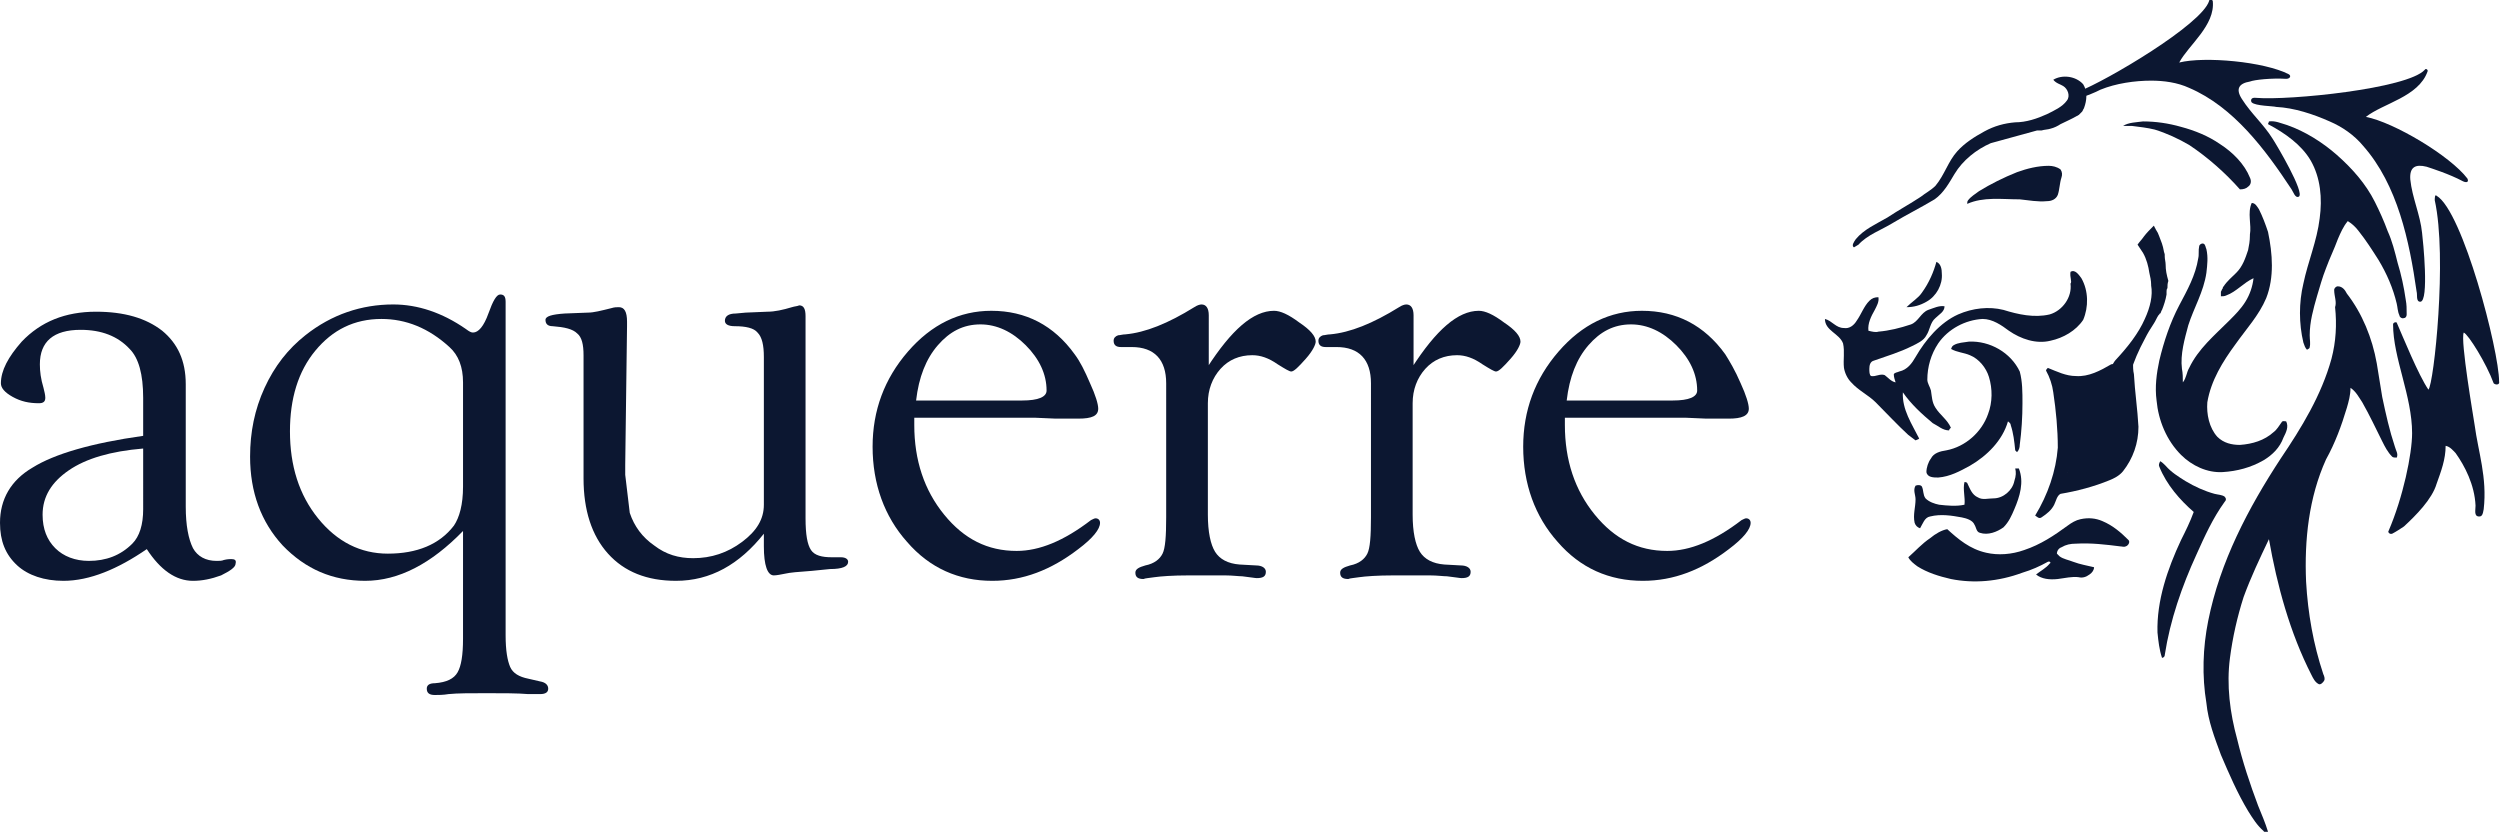
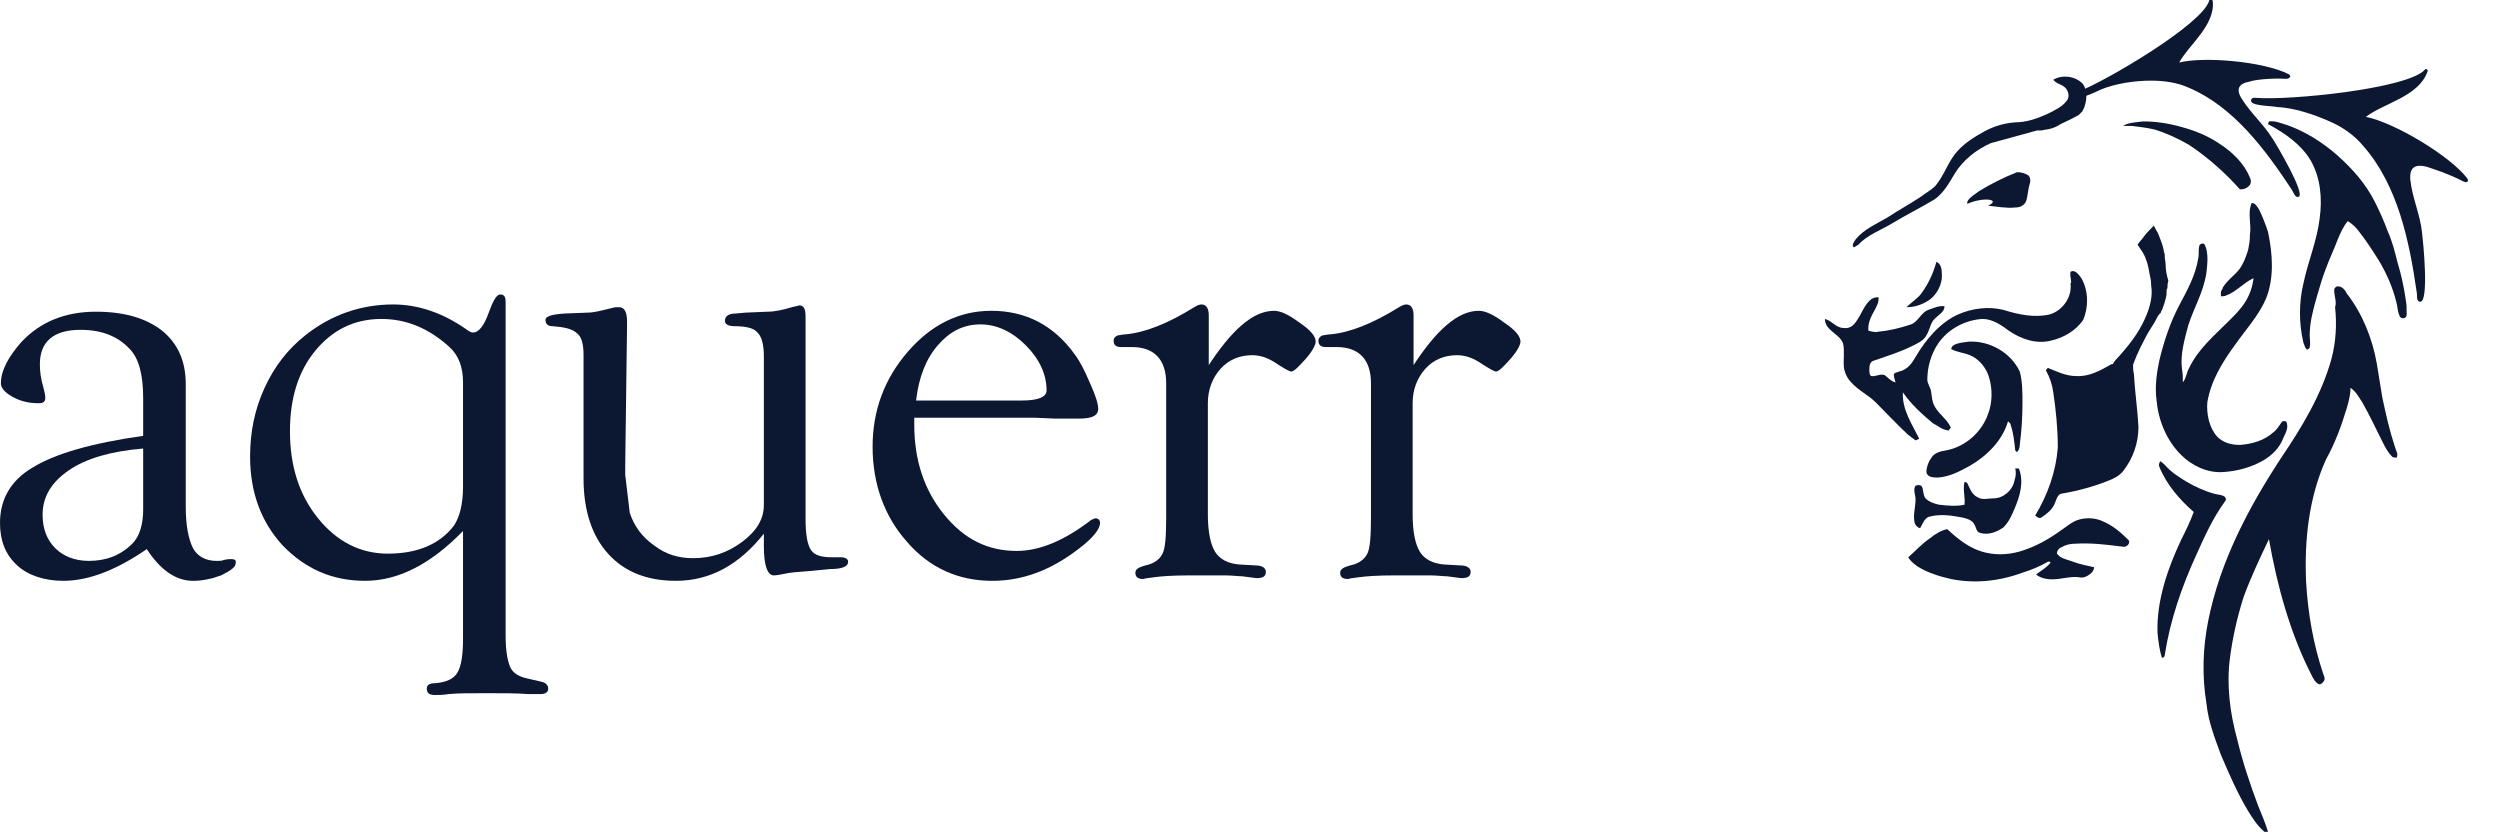
<svg xmlns="http://www.w3.org/2000/svg" version="1.1" id="Layer_1" x="0px" y="0px" viewBox="0 0 275.9 91.8" enable-background="new 0 0 275.9 91.8" xml:space="preserve">
  <g>
    <g>
      <path fill="#0C1731" d="M228.5,43.2c0,1.1,0.2,2.3,0.2,3.4c0.1,2,0.1,4.1-0.7,5.9c2.5,0.4,5.3-1,6-3.3c0.3-1.4,0.2-2.8,0.3-4.2    c0-0.9,0-1.9-0.3-2.8C232.2,42.5,230.4,43,228.5,43.2z" />
    </g>
  </g>
  <g>
    <path fill="#0C1731" d="M15.8,48.1v-4.2c0-2.6-0.5-4.4-1.5-5.4c-1.3-1.4-3.1-2.1-5.4-2.1c-3,0-4.5,1.3-4.5,3.8   c0,0.8,0.1,1.6,0.4,2.6c0.1,0.4,0.2,0.8,0.2,1.1c0,0.4-0.2,0.6-0.7,0.6c-1.1,0-2-0.2-2.9-0.7c-0.9-0.5-1.3-1-1.3-1.5   c0-1.4,0.8-2.9,2.3-4.6c2.1-2.2,4.8-3.3,8.2-3.3c3.1,0,5.5,0.7,7.3,2.1c1.7,1.4,2.6,3.3,2.6,5.9v13.5c0,2.1,0.3,3.6,0.8,4.6   c0.5,0.9,1.4,1.4,2.6,1.4c0.3,0,0.6,0,0.8-0.1c0.4-0.1,0.7-0.1,0.8-0.1c0.4,0,0.6,0.1,0.5,0.5c0,0.4-0.6,0.8-1.6,1.3   c-1.1,0.4-2.1,0.6-3.1,0.6c-1.9,0-3.6-1.2-5.1-3.5C13,62.8,9.9,64.1,7,64.1c-2.1,0-3.9-0.6-5.1-1.7C0.6,61.2,0,59.7,0,57.7   c0-2.6,1.2-4.7,3.6-6.1C6,50.1,10.1,48.9,15.8,48.1z M15.8,49.5c-3.6,0.3-6.3,1.1-8.2,2.4c-1.9,1.3-2.9,2.9-2.9,4.9   c0,1.6,0.5,2.8,1.4,3.7c0.9,0.9,2.2,1.4,3.7,1.4c1.9,0,3.5-0.6,4.8-1.9c0.8-0.8,1.2-2.1,1.2-3.8V49.5z" />
    <path fill="#0C1731" d="M51.1,58.6c-3.5,3.6-7.1,5.5-10.8,5.5c-3.6,0-6.6-1.3-9.1-3.9c-2.4-2.6-3.6-5.9-3.6-9.8   c0-2.7,0.5-5.2,1.6-7.6c1.1-2.4,2.6-4.3,4.5-5.8c2.9-2.3,6.2-3.4,9.7-3.4c2.7,0,5.4,0.9,8,2.7c0.4,0.3,0.6,0.4,0.8,0.4   c0.6,0,1.2-0.7,1.7-2.1c0.5-1.4,0.9-2.1,1.3-2.1c0.4,0,0.6,0.2,0.6,0.8v36.8c0,1.7,0.2,2.8,0.5,3.5c0.3,0.7,1,1.1,2,1.3l1.3,0.3   c0.6,0.1,0.9,0.4,0.9,0.8c0,0.4-0.3,0.6-0.9,0.6c-0.4,0-0.9,0-1.3,0c-1.2-0.1-2.8-0.1-4.6-0.1c-1.8,0-3.2,0-4.2,0.1   c-0.6,0.1-1.1,0.1-1.5,0.1c-0.6,0-0.9-0.2-0.9-0.7c0-0.4,0.3-0.6,0.9-0.6c1.3-0.1,2.1-0.5,2.5-1.2c0.4-0.7,0.6-1.9,0.6-3.7V58.6z    M51.1,53.7V42.2c0-1.7-0.5-3-1.5-3.9c-2.3-2.1-4.8-3.1-7.5-3.1c-3,0-5.4,1.2-7.3,3.5c-1.9,2.3-2.8,5.3-2.8,8.9c0,3.8,1,7,3.1,9.6   c2.1,2.6,4.7,3.9,7.7,3.9c3.2,0,5.7-1,7.3-3.1C50.7,57.1,51.1,55.7,51.1,53.7z" />
    <path fill="#0C1731" d="M84.3,58.9c-2.7,3.4-5.9,5.2-9.7,5.2c-3.2,0-5.7-1-7.5-3c-1.8-2-2.7-4.8-2.7-8.3l0-2.3V39.2   c0-1.2-0.2-2-0.7-2.4c-0.5-0.5-1.4-0.7-2.7-0.8c-0.6,0-0.8-0.3-0.8-0.7c0-0.4,0.7-0.6,2.1-0.7l2.6-0.1c0.6,0,1.4-0.2,2.6-0.5   c0.3-0.1,0.6-0.1,0.8-0.1c0.6,0,0.9,0.5,0.9,1.6v0.5L69,51.3v1.1l0.5,4.2c0.5,1.5,1.4,2.7,2.7,3.6c1.3,1,2.7,1.4,4.3,1.4   c2,0,3.8-0.6,5.4-1.8c1.6-1.2,2.4-2.5,2.4-4.1V39.4c0-1.3-0.2-2.2-0.7-2.7c-0.4-0.5-1.3-0.7-2.5-0.7c-0.7,0-1.1-0.2-1.1-0.6   c0-0.5,0.4-0.8,1.2-0.8l1.1-0.1l2.4-0.1c0.8,0,1.7-0.2,2.7-0.5c0.3-0.1,0.6-0.1,0.8-0.2c0.5,0,0.7,0.4,0.7,1.2v22.3   c0,1.8,0.2,2.9,0.6,3.5c0.4,0.6,1.2,0.8,2.3,0.8h0.5l0.5,0c0.5,0,0.8,0.2,0.8,0.5c0,0.5-0.6,0.8-2,0.8L89.6,63   c-1.5,0.1-2.5,0.2-2.9,0.3c-0.5,0.1-1,0.2-1.3,0.2c-0.7,0-1.1-1.1-1.1-3.2L84.3,58.9z" />
    <path fill="#0C1731" d="M100.9,46.1l0,0.8c0,3.9,1.1,7.2,3.3,9.9c2.2,2.7,4.8,4,8,4c2.5,0,5.2-1.1,8.2-3.4c0.2-0.1,0.4-0.2,0.5-0.2   c0.3,0,0.5,0.2,0.5,0.5c0,0.7-0.8,1.7-2.4,2.9c-3,2.3-6.1,3.5-9.5,3.5c-3.7,0-6.9-1.4-9.4-4.3c-2.5-2.8-3.8-6.4-3.8-10.5   c0-4,1.3-7.5,3.9-10.5c2.6-3,5.7-4.5,9.2-4.5c3.8,0,6.9,1.6,9.2,4.8c0.6,0.8,1.1,1.8,1.7,3.2c0.6,1.3,0.9,2.3,0.9,2.8   c0,0.8-0.7,1.1-2.2,1.1l-2.5,0l-2.3-0.1H100.9z M101.1,44.2h11.7c1.8,0,2.7-0.4,2.7-1.1c0-1.8-0.8-3.5-2.3-5   c-1.5-1.5-3.2-2.3-5-2.3c-1.9,0-3.4,0.8-4.7,2.3C102.2,39.6,101.4,41.6,101.1,44.2z" />
    <path fill="#0C1731" d="M133.2,40.6c2.7-4.2,5.1-6.3,7.4-6.3c0.7,0,1.6,0.4,2.8,1.3c1.2,0.8,1.8,1.5,1.8,2.1c0,0.3-0.3,1-1.1,1.9   c-0.8,0.9-1.3,1.4-1.6,1.4c-0.2,0-0.7-0.3-1.5-0.8c-1-0.7-1.9-1-2.8-1c-1.4,0-2.6,0.5-3.5,1.5c-0.9,1-1.4,2.3-1.4,3.8v12.3   c0,1.9,0.3,3.3,0.8,4.1c0.5,0.8,1.4,1.3,2.7,1.4l1.8,0.1c0.7,0,1.1,0.3,1.1,0.7c0,0.5-0.3,0.7-1,0.7c-0.2,0-0.7-0.1-1.6-0.2   c-0.4,0-1.1-0.1-1.9-0.1l-2.5,0h-1.5c-1.8,0-3.1,0.1-3.8,0.2c-0.6,0.1-1,0.1-1.2,0.2c-0.6,0-0.9-0.2-0.9-0.7c0-0.4,0.4-0.6,1.1-0.8   c1-0.2,1.6-0.7,1.9-1.3c0.3-0.6,0.4-1.9,0.4-4V42.3c0-2.6-1.3-4-3.8-4l-1.2,0c-0.5,0-0.8-0.2-0.8-0.7c0-0.3,0.2-0.5,0.5-0.6   c0.2,0,0.5-0.1,0.8-0.1c2.2-0.2,4.7-1.2,7.6-3c0.3-0.2,0.6-0.3,0.8-0.3c0.5,0,0.8,0.4,0.8,1.2l0,0.7V40.6z" />
    <path fill="#0C1731" d="M155.8,40.6c2.7-4.2,5.1-6.3,7.4-6.3c0.7,0,1.6,0.4,2.8,1.3c1.2,0.8,1.8,1.5,1.8,2.1c0,0.3-0.3,1-1.1,1.9   c-0.8,0.9-1.3,1.4-1.6,1.4c-0.2,0-0.7-0.3-1.5-0.8c-1-0.7-1.9-1-2.8-1c-1.4,0-2.6,0.5-3.5,1.5c-0.9,1-1.4,2.3-1.4,3.8v12.3   c0,1.9,0.3,3.3,0.8,4.1c0.5,0.8,1.4,1.3,2.7,1.4l1.8,0.1c0.7,0,1.1,0.3,1.1,0.7c0,0.5-0.3,0.7-1,0.7c-0.2,0-0.7-0.1-1.6-0.2   c-0.4,0-1.1-0.1-1.9-0.1l-2.5,0h-1.5c-1.8,0-3.1,0.1-3.8,0.2c-0.6,0.1-1,0.1-1.2,0.2c-0.6,0-0.9-0.2-0.9-0.7c0-0.4,0.4-0.6,1.1-0.8   c1-0.2,1.6-0.7,1.9-1.3c0.3-0.6,0.4-1.9,0.4-4V42.3c0-2.6-1.3-4-3.8-4l-1.2,0c-0.5,0-0.8-0.2-0.8-0.7c0-0.3,0.2-0.5,0.5-0.6   c0.2,0,0.5-0.1,0.8-0.1c2.2-0.2,4.7-1.2,7.6-3c0.3-0.2,0.6-0.3,0.8-0.3c0.5,0,0.8,0.4,0.8,1.2l0,0.7V40.6z" />
-     <path fill="#0C1731" d="M172.7,46.1l0,0.8c0,3.9,1.1,7.2,3.3,9.9c2.2,2.7,4.8,4,8,4c2.5,0,5.2-1.1,8.2-3.4c0.2-0.1,0.4-0.2,0.5-0.2   c0.3,0,0.5,0.2,0.5,0.5c0,0.7-0.8,1.7-2.4,2.9c-3,2.3-6.1,3.5-9.5,3.5c-3.7,0-6.9-1.4-9.4-4.3c-2.5-2.8-3.8-6.4-3.8-10.5   c0-4,1.3-7.5,3.9-10.5c2.6-3,5.7-4.5,9.2-4.5c3.8,0,6.9,1.6,9.2,4.8c0.5,0.8,1.1,1.8,1.7,3.2c0.6,1.3,0.9,2.3,0.9,2.8   c0,0.8-0.8,1.1-2.2,1.1l-2.5,0l-2.3-0.1H172.7z M172.9,44.2h11.7c1.8,0,2.7-0.4,2.7-1.1c0-1.8-0.8-3.5-2.3-5   c-1.5-1.5-3.2-2.3-5-2.3c-1.9,0-3.4,0.8-4.7,2.3C174,39.6,173.2,41.6,172.9,44.2z" />
  </g>
  <g>
    <path fill="#0C1731" d="M205.1,27c1-1.1,2.5-1.6,3.8-2.4c1.5-0.9,3.1-1.7,4.6-2.6c1-0.7,1.6-1.8,2.2-2.8c0.9-1.5,2.4-2.7,4-3.4   l5.1-1.4c0.1,0,0.3,0,0.5,0c0.3-0.1,0.7-0.1,1-0.2c0.4-0.1,0.8-0.3,1.1-0.5c0.6-0.3,1.3-0.6,1.8-0.9c0.1,0,0.1-0.1,0.2-0.1   c0.1-0.1,0.2-0.2,0.3-0.3c0,0,0,0,0.1-0.1c0-0.1,0.1-0.1,0.1-0.2c0-0.1,0.1-0.1,0.1-0.2c0.3-0.8,0.4-1.8-0.1-2.6   c-0.8-0.9-2.3-1.1-3.3-0.5c0.3,0.4,0.8,0.5,1.1,0.7c0.5,0.3,0.8,1.1,0.4,1.6c-0.5,0.7-1.4,1.1-2.2,1.5c-1.1,0.5-2.3,0.9-3.5,0.9   c-1.2,0.1-2.3,0.4-3.4,1c-1.1,0.6-2.2,1.3-3,2.2c-1,1.1-1.4,2.6-2.4,3.8c-0.5,0.5-1.1,0.8-1.6,1.2c-1.2,0.8-2.5,1.5-3.7,2.3   c-1.2,0.7-2.6,1.3-3.5,2.4c-0.2,0.3-0.5,0.7-0.2,0.9" />
    <path fill="#0C1731" d="M250.3,13.7c0-0.1,0.1-0.2,0.1-0.3c0.7-0.1,1.3,0.2,2,0.4c2,0.7,3.9,1.9,5.5,3.3c1.7,1.5,3.2,3.2,4.2,5.2   c0.5,1,1,2.1,1.4,3.2c0.5,1.1,0.8,2.3,1.1,3.5c0.4,1.3,0.7,2.7,0.9,4.1c0.1,0.5,0.1,1,0.1,1.6c0,0.2-0.1,0.4-0.3,0.4   c-0.2,0.1-0.5-0.1-0.5-0.3c-0.2-0.4-0.2-0.9-0.3-1.3c-0.4-1.7-1.1-3.3-2-4.8c-0.7-1.1-1.4-2.2-2.2-3.2c-0.3-0.4-0.7-0.8-1.2-1.1   c-0.5,0.6-0.8,1.3-1.1,2c-0.4,1.1-0.9,2.1-1.3,3.2c-0.4,1-0.7,2.1-1,3.1c-0.4,1.4-0.8,2.8-0.8,4.3c0,0.5,0.1,0.9,0,1.3   c0,0.2-0.2,0.2-0.3,0.3c-0.2-0.2-0.3-0.5-0.4-0.8c-0.5-2.1-0.5-4.4,0-6.5c0.5-2.4,1.5-4.7,1.8-7.2c0.3-2.2,0.1-4.5-1-6.4   C254,16,252.2,14.7,250.3,13.7z" />
    <path fill="#0C1731" d="M252.3,46.5c-0.2,0-0.4-0.1-0.5,0.1c-0.3,0.4-0.5,0.8-0.9,1.1c-1,0.9-2.3,1.3-3.7,1.4   c-0.9,0-1.8-0.2-2.5-0.9c-0.9-1-1.2-2.5-1.1-3.8c0.4-2.4,1.7-4.5,3.1-6.4c1.2-1.7,2.6-3.2,3.4-5.1c0.9-2.3,0.7-4.9,0.2-7.3   c-0.3-0.9-0.6-1.7-1-2.5c-0.2-0.3-0.4-0.7-0.8-0.7c-0.5,1.1,0,2.4-0.2,3.5c0,0,0,0.1,0,0.1c0,0.6-0.1,1.1-0.2,1.6   c-0.3,0.9-0.6,1.8-1.3,2.5c-0.5,0.5-1,0.9-1.4,1.5c0,0-0.1,0.1-0.1,0.2c0,0.1-0.1,0.1-0.1,0.2c0,0-0.1,0.2-0.1,0.2c0,0,0,0.1,0,0.1   c0,0,0,0,0,0.1l0,0c0,0,0,0.1,0,0.2c0,0,0,0,0,0c0,0,0,0,0,0.1c0.2,0,0.4,0,0.6-0.1c1.1-0.4,1.9-1.4,3-1.9   c-0.1,0.9-0.4,1.8-0.9,2.6c-0.5,0.8-1.1,1.4-1.8,2.1c-1.6,1.6-3.4,3.1-4.4,5.2c-0.3,0.5-0.3,1.1-0.7,1.6c0-0.5,0-1-0.1-1.5   c-0.2-1.6,0.3-3.3,0.7-4.8c0.6-1.9,1.7-3.7,2-5.8c0.1-0.9,0.2-1.7,0-2.6c-0.1-0.2-0.1-0.5-0.3-0.6c-0.2-0.1-0.5,0.1-0.5,0.3   c-0.1,0.4,0,0.9-0.1,1.3c-0.3,1.9-1.2,3.5-2.1,5.2c-1,1.9-1.7,4-2.2,6.1c-0.3,1.4-0.5,2.9-0.3,4.4c0.2,2.2,1.1,4.4,2.7,6   c1.2,1.2,2.9,2,4.6,1.9c1.6-0.1,3.1-0.5,4.5-1.3c1-0.6,1.8-1.4,2.2-2.5C252.3,47.7,252.6,47.1,252.3,46.5z" />
    <g>
      <path fill="#0C1731" d="M235.4,40c0,0.4,0,0.9,0.1,1.3c0.1,1.9,0.4,3.9,0.5,5.8c0,1.8-0.6,3.5-1.7,4.9c-0.4,0.5-1,0.8-1.5,1    c-1.7,0.7-3.6,1.2-5.4,1.5c-0.4,0.2-0.5,0.8-0.7,1.2c-0.3,0.6-0.8,1-1.4,1.4c-0.3,0.2-0.5-0.1-0.7-0.2c1.4-2.3,2.3-4.9,2.5-7.5    c0-2-0.2-4.1-0.5-6.1c-0.1-0.8-0.4-1.7-0.8-2.4c0-0.1,0.1-0.2,0.2-0.3c1,0.4,2,0.9,3.1,0.9c1.4,0.1,2.7-0.6,3.9-1.3 M228.7,43.4    c0,1.1,0.2,2.2,0.2,3.2c0.1,1.9,0.1,3.9-0.7,5.6c2.3,0.4,4.8-0.9,5.5-3.2c0.2-1.3,0.2-2.7,0.2-4c0-0.9,0-1.8-0.2-2.7    C232,42.8,230.4,43.3,228.7,43.4z" />
    </g>
    <path fill="#0C1731" d="M213.7,28.9c0.5,0.2,0.6,0.8,0.6,1.3c0.1,1.2-0.6,2.5-1.7,3.1c-0.7,0.4-1.4,0.6-2.2,0.6   c0.6-0.6,1.3-1,1.7-1.6C212.9,31.2,213.4,30,213.7,28.9z" />
    <path fill="#0C1731" d="M228.5,30c0.5-0.3,0.9,0.3,1.2,0.7c0.8,1.4,0.8,3.2,0.2,4.6c-0.8,1.2-2.2,2-3.6,2.3   c-1.6,0.4-3.3-0.2-4.6-1.1c-0.8-0.6-1.8-1.3-2.9-1.3c-1.9,0.1-3.8,1.1-4.9,2.7c-0.8,1.2-1.2,2.6-1.2,4c0,0.4,0.3,0.8,0.4,1.2   c0.1,0.6,0.1,1.3,0.5,1.9c0.5,0.8,1.3,1.3,1.7,2.2c-0.1,0.1-0.2,0.2-0.2,0.3c-0.7,0-1.2-0.5-1.8-0.8c-1.2-1-2.4-2.1-3.3-3.4   c-0.1,1.9,1,3.5,1.8,5.1c-0.1,0.1-0.2,0.1-0.4,0.2c-0.3-0.2-0.5-0.4-0.8-0.6c-1.2-1.1-2.4-2.4-3.6-3.6c-0.8-0.8-1.9-1.3-2.7-2.2   c-0.4-0.4-0.7-1-0.8-1.6c-0.1-0.9,0.1-1.8-0.1-2.7c-0.4-1.1-2-1.4-2-2.7c0.8,0.2,1.2,1,2.1,1c0.6,0.1,1.1-0.3,1.4-0.8   c0.5-0.7,0.8-1.6,1.4-2.2c0.3-0.3,0.6-0.4,1-0.4c0.1,0.5-0.2,1-0.4,1.4c-0.4,0.7-0.8,1.5-0.7,2.3c0.4,0.1,0.8,0.2,1.1,0.1   c1.2-0.1,2.4-0.4,3.6-0.8c0.8-0.3,1.1-1.3,1.9-1.6c0.6-0.2,1.2-0.5,1.8-0.4c0,0.6-0.6,0.9-1,1.3c-0.6,0.5-0.6,1.3-1,1.9   c-0.3,0.6-1,0.9-1.6,1.2c-1.4,0.7-2.8,1.1-4.2,1.6c-0.4,0.1-0.5,0.5-0.5,0.9c0,0.3,0,0.7,0.2,0.8c0.5,0.1,1-0.3,1.5-0.1   c0.4,0.3,0.7,0.7,1.2,0.8c-0.1-0.3-0.2-0.6-0.2-0.9c0.1-0.2,0.4-0.2,0.6-0.3c0.9-0.2,1.4-0.9,1.8-1.6c1.1-1.9,2.7-3.8,4.7-4.7   c1.6-0.7,3.4-0.9,5-0.5c1.6,0.5,3.4,0.9,5.1,0.5c1.4-0.4,2.5-1.9,2.3-3.4C228.7,31.1,228.4,30.6,228.5,30z" />
    <path fill="#0C1731" d="M257.6,32c0-0.2,0.2-0.4,0.4-0.4c0.5,0,0.8,0.4,1,0.8c1.7,2.2,2.8,4.9,3.3,7.7c0.2,1.2,0.4,2.5,0.6,3.7   c0.4,1.9,0.8,3.7,1.4,5.5c0.1,0.4,0.4,0.8,0.2,1.2c-0.2,0-0.4,0-0.5-0.1c-0.5-0.5-0.8-1.1-1.1-1.7c-0.7-1.4-1.4-2.9-2.2-4.3   c-0.4-0.6-0.7-1.2-1.3-1.6c0,0.8-0.2,1.5-0.4,2.2c-0.6,2-1.3,3.9-2.3,5.7c-1.9,4.2-2.4,8.9-2.2,13.5c0.2,3.5,0.8,6.9,1.9,10.2   c0.1,0.2,0.2,0.5,0.1,0.7c-0.1,0.2-0.4,0.5-0.6,0.4c-0.4-0.2-0.6-0.6-0.8-1c-2.4-4.7-3.8-9.9-4.7-15c-1,2.1-2,4.2-2.8,6.4   c-0.7,2.2-1.2,4.4-1.5,6.7c-0.4,3,0,6.1,0.8,9c0.6,2.5,1.4,4.9,2.3,7.3c0.4,1,0.8,1.9,1.1,2.9c-0.2,0-0.4,0.1-0.5-0.1   c-0.7-0.6-1.2-1.4-1.7-2.2c-1.2-2-2.1-4.1-3-6.2c-0.7-1.9-1.4-3.7-1.6-5.7c-0.5-3-0.4-6.1,0.2-9.1c1.3-6.5,4.4-12.4,8-17.9   c2.3-3.4,4.5-7,5.6-11c0.5-1.9,0.6-3.8,0.4-5.7C257.9,33.3,257.6,32.7,257.6,32z" />
    <path fill="#0C1731" d="M215.6,38.1c0.5-0.3,1.1-0.3,1.7-0.4c2.3-0.1,4.6,1.2,5.6,3.3c0.3,1.1,0.3,2.3,0.3,3.5   c0,1.5-0.1,3.1-0.3,4.6c0,0.3-0.1,0.6-0.3,0.8c0,0-0.1-0.1-0.2-0.2c-0.1-1-0.2-1.9-0.5-2.8c0-0.2-0.2-0.3-0.3-0.4   c-0.6,2.1-2.3,3.8-4.2,4.9c-1.1,0.6-2.2,1.2-3.5,1.3c-0.5,0-1.2,0-1.3-0.6c0-0.5,0.2-1.1,0.5-1.5c0.3-0.6,1-0.8,1.7-0.9   c2.1-0.4,3.9-2,4.6-4c0.5-1.3,0.5-2.8,0.1-4.1c-0.3-1-1.1-2-2.1-2.4c-0.7-0.3-1.4-0.3-2.1-0.7C215.4,38.5,215.3,38.3,215.6,38.1z" />
    <path fill="#0C1731" d="M238.3,51.5c-0.1-0.2,0-0.4,0.1-0.6c0.2,0.1,0.4,0.3,0.6,0.5c0.6,0.7,1.4,1.2,2.2,1.7   c1,0.6,2.1,1.1,3.2,1.4c0.4,0.1,0.8,0.1,1.1,0.3c0.2,0.2,0.2,0.4,0,0.6c-1.3,1.8-2.2,3.8-3.1,5.8c-1.6,3.5-2.9,7.2-3.5,11.1   c0,0.2-0.2,0.3-0.3,0.3c-0.3-0.9-0.4-1.8-0.5-2.8c-0.1-3.5,1.1-7,2.6-10.2c0.5-1,1-2,1.4-3.1C240.6,55.2,239.1,53.5,238.3,51.5z" />
    <path fill="#0C1731" d="M222.4,51.7c0.1,0,0.3,0,0.4,0c0.6,1.5,0.1,3.1-0.5,4.5c-0.3,0.7-0.6,1.4-1.2,2c-0.7,0.5-1.7,0.9-2.6,0.6   c-0.4-0.1-0.4-0.6-0.6-0.9c-0.2-0.5-0.9-0.7-1.4-0.8c-1.1-0.2-2.3-0.4-3.5-0.1c-0.6,0.1-0.8,0.8-1.1,1.3c-0.3-0.1-0.5-0.3-0.6-0.6   c-0.2-0.9,0.1-1.7,0.1-2.6c0-0.5-0.3-1,0-1.5c0.2-0.1,0.6-0.1,0.7,0.1c0.2,0.4,0.1,0.9,0.4,1.3c0.4,0.4,1,0.6,1.5,0.7   c0.9,0.1,1.9,0.2,2.8,0c0.1-0.8-0.2-1.7,0-2.5c0.1,0,0.2,0,0.3,0.1c0.3,0.6,0.5,1.3,1.2,1.6c0.5,0.3,1.1,0.1,1.7,0.1   c1.1,0,2.1-0.9,2.3-1.9C222.5,52.5,222.5,52.1,222.4,51.7z" />
  </g>
  <path fill="#0C1731" d="M213,59.4c-0.9,0.6-1.6,1.4-2.4,2.1c0.2,0.4,0.6,0.7,1,1c1.1,0.7,2.4,1.1,3.7,1.4c2.5,0.5,5.2,0.3,7.9-0.7  c1-0.3,1.9-0.7,2.8-1.2c0.2-0.1,0.4,0.1,0.2,0.2c-0.4,0.5-1,0.8-1.5,1.2c0.6,0.5,1.5,0.6,2.4,0.5c0.8-0.1,1.6-0.3,2.3-0.2  c0.4,0.1,0.8,0,1.2-0.3c0.3-0.2,0.5-0.5,0.5-0.8c-0.8-0.2-1.5-0.3-2.3-0.6c-0.5-0.2-1.1-0.3-1.5-0.6c-0.1-0.1-0.2-0.2-0.3-0.3  c0-0.3,0.2-0.6,0.5-0.7c0.5-0.3,1-0.4,1.6-0.4c1.7-0.1,3.3,0.1,4.9,0.3c0.2,0,0.4,0.1,0.6,0c0.3-0.1,0.5-0.5,0.3-0.7  c-0.8-0.8-1.7-1.6-2.9-2.1c-0.7-0.3-1.5-0.4-2.4-0.2c-0.5,0.1-1,0.4-1.4,0.7c-1.5,1.1-3,2.1-4.8,2.7c-1.4,0.5-2.9,0.6-4.2,0.3  c-1.8-0.4-3.1-1.5-4.3-2.6C214.3,58.5,213.6,58.9,213,59.4z" />
-   <path fill="#0C1731" d="M217.1,22.5c0-0.1,0-0.3,0.1-0.4c0.3-0.4,0.8-0.7,1.2-1c1.3-0.8,2.7-1.5,4.2-2.1c1.1-0.4,2.3-0.7,3.5-0.7  c0.4,0,0.9,0.1,1.3,0.4c0.2,0.3,0.2,0.6,0.1,0.9c-0.2,0.6-0.2,1.3-0.4,1.9c-0.2,0.5-0.7,0.7-1.2,0.7c-1,0.1-2-0.1-3-0.2  C220.9,22,218.9,21.7,217.1,22.5z" />
+   <path fill="#0C1731" d="M217.1,22.5c0-0.1,0-0.3,0.1-0.4c0.3-0.4,0.8-0.7,1.2-1c1.3-0.8,2.7-1.5,4.2-2.1c0.4,0,0.9,0.1,1.3,0.4c0.2,0.3,0.2,0.6,0.1,0.9c-0.2,0.6-0.2,1.3-0.4,1.9c-0.2,0.5-0.7,0.7-1.2,0.7c-1,0.1-2-0.1-3-0.2  C220.9,22,218.9,21.7,217.1,22.5z" />
  <path fill="#0C1731" d="M234.3,13.9c0.6-0.4,1.5-0.4,2.2-0.5c1.4,0,2.8,0.2,4.2,0.6c1.5,0.4,3,1,4.3,1.9c1.4,0.9,2.7,2.2,3.3,3.7  c0.2,0.4,0.1,0.8-0.2,1c-0.2,0.2-0.5,0.3-0.9,0.3c-1.6-1.8-3.5-3.5-5.6-4.9c-1.2-0.7-2.5-1.3-3.8-1.7c-0.8-0.2-1.7-0.3-2.5-0.4  C235,13.9,234.7,13.9,234.3,13.9z" />
  <path fill="#0C1731" d="M248.5,11.3c-0.1-0.1-0.2-0.6,0.5-0.5c3.6,0.3,16.7-1,18.6-3.1c0.1-0.2,0.4,0,0.3,0.2c-1,2.8-4.9,3.5-6.8,5  c3.1,0.6,9.3,4.3,11.2,6.8c0.2,0.4-0.1,0.5-0.5,0.3c-1.5-0.8-3.4-1.4-4-1.6c-1.2-0.3-1.9,0-1.8,1.4c0.2,2,1.1,3.9,1.3,5.9  c0.1,0.8,0.8,7.6-0.2,7.6c-0.5,0-0.3-0.8-0.4-1.1c-0.8-5.6-2.1-11.8-5.9-16.1c-1-1.2-2.3-2.1-3.7-2.7c-1.8-0.8-3.9-1.5-5.9-1.6  C250.9,11.7,248.9,11.7,248.5,11.3z" />
  <path fill="#0C1731" d="M229.2,10.7c-0.2-0.1-0.4-0.5,0.2-0.6c3.1-1.2,13.6-7.4,14.4-10c0-0.2,0.3-0.2,0.4,0  c0.3,2.7-2.7,4.9-3.7,6.8c2.8-0.7,9.4-0.1,12.1,1.3c0.3,0.2,0.1,0.5-0.3,0.5c-1.6-0.1-3.5,0.1-4,0.3c-1.2,0.2-1.6,0.8-0.9,1.9  c1,1.6,2.4,2.8,3.4,4.4c0.4,0.6,3.6,6,2.9,6.4c-0.4,0.2-0.6-0.5-0.8-0.8c-2.9-4.4-6.4-9.1-11.3-11.2c-1.3-0.6-2.8-0.8-4.2-0.8  c-1.8,0-3.9,0.3-5.6,1C231.4,10.1,229.8,10.9,229.2,10.7z" />
-   <path fill="#0C1731" d="M275.2,42.3c-0.8-2.2-2.8-5.4-3.3-5.6c-0.4,0.8,1.1,9.5,1.2,10.2c0.4,3,1.4,5.8,1,9.3  c-0.1,0.6-0.2,0.8-0.5,0.8c-0.6,0-0.4-0.7-0.4-1.2c-0.1-2.3-1.2-4.4-2.2-5.8c-0.3-0.3-0.6-0.7-1.1-0.8c0,1.5-0.5,2.8-1,4.2  c-0.5,1.7-2.3,3.5-3.6,4.7c-0.3,0.2-0.9,0.6-1.3,0.8c-0.3,0.1-0.5-0.2-0.4-0.3c1.6-3.7,2.6-8.5,2.6-10.8c0-4.1-2.1-8.3-2.1-12  c0-0.2,0.3-0.3,0.4-0.2c0.7,1.6,2.4,5.8,3.5,7.4c0.6-0.6,2.1-14.6,0.7-20.9c0-0.2,0-0.7,0.2-0.5c2.9,1.7,6.9,17.1,6.9,20.5  C275.9,42.5,275.4,42.5,275.2,42.3z" />
  <path fill="#0C1731" d="M239,29.2c0-0.3-0.1-0.6-0.1-0.9c0,0,0,0,0,0c0,0,0,0,0,0c0-0.1,0-0.1,0-0.2c0-0.1-0.1-0.3-0.1-0.4  c-0.1-0.6-0.3-1.1-0.5-1.6c-0.1-0.3-0.2-0.5-0.4-0.8c0,0,0,0,0,0c0,0,0,0,0,0c0-0.1-0.1-0.1-0.1-0.2c0-0.1-0.1-0.1-0.1-0.2  c-0.4,0.4-0.8,0.8-1.1,1.2c-0.2,0.3-0.5,0.6-0.7,0.9c0.2,0.3,0.4,0.6,0.6,0.9c0.4,0.7,0.6,1.5,0.7,2.2c0.1,0.4,0.2,0.9,0.2,1.3  c0,0,0,0.1,0,0.1c0.2,1.1-0.1,2.4-0.7,3.7c-0.7,1.6-1.9,3.1-3.1,4.4c-0.4,0.4-0.6,0.9-0.8,1.3c-0.3,0.8-0.2,1.5,0,2.1  c0.3,0.9,1,1.6,1.7,2.3c-0.1-2.7,0.9-5.5,2.2-7.9c0.3-0.6,0.6-1.1,1-1.7c0.2-0.3,0.3-0.6,0.5-0.9c0,0,0.1-0.1,0.1-0.1  c0,0,0-0.1,0.1-0.1c0.1-0.1,0.1-0.3,0.2-0.4c0.2-0.5,0.4-1.1,0.5-1.7c0,0,0-0.2,0-0.2c0,0,0-0.1,0-0.1c0-0.1,0-0.3,0.1-0.4  c0-0.3,0-0.5,0.1-0.8C239.1,30.3,239,29.8,239,29.2z" />
</svg>